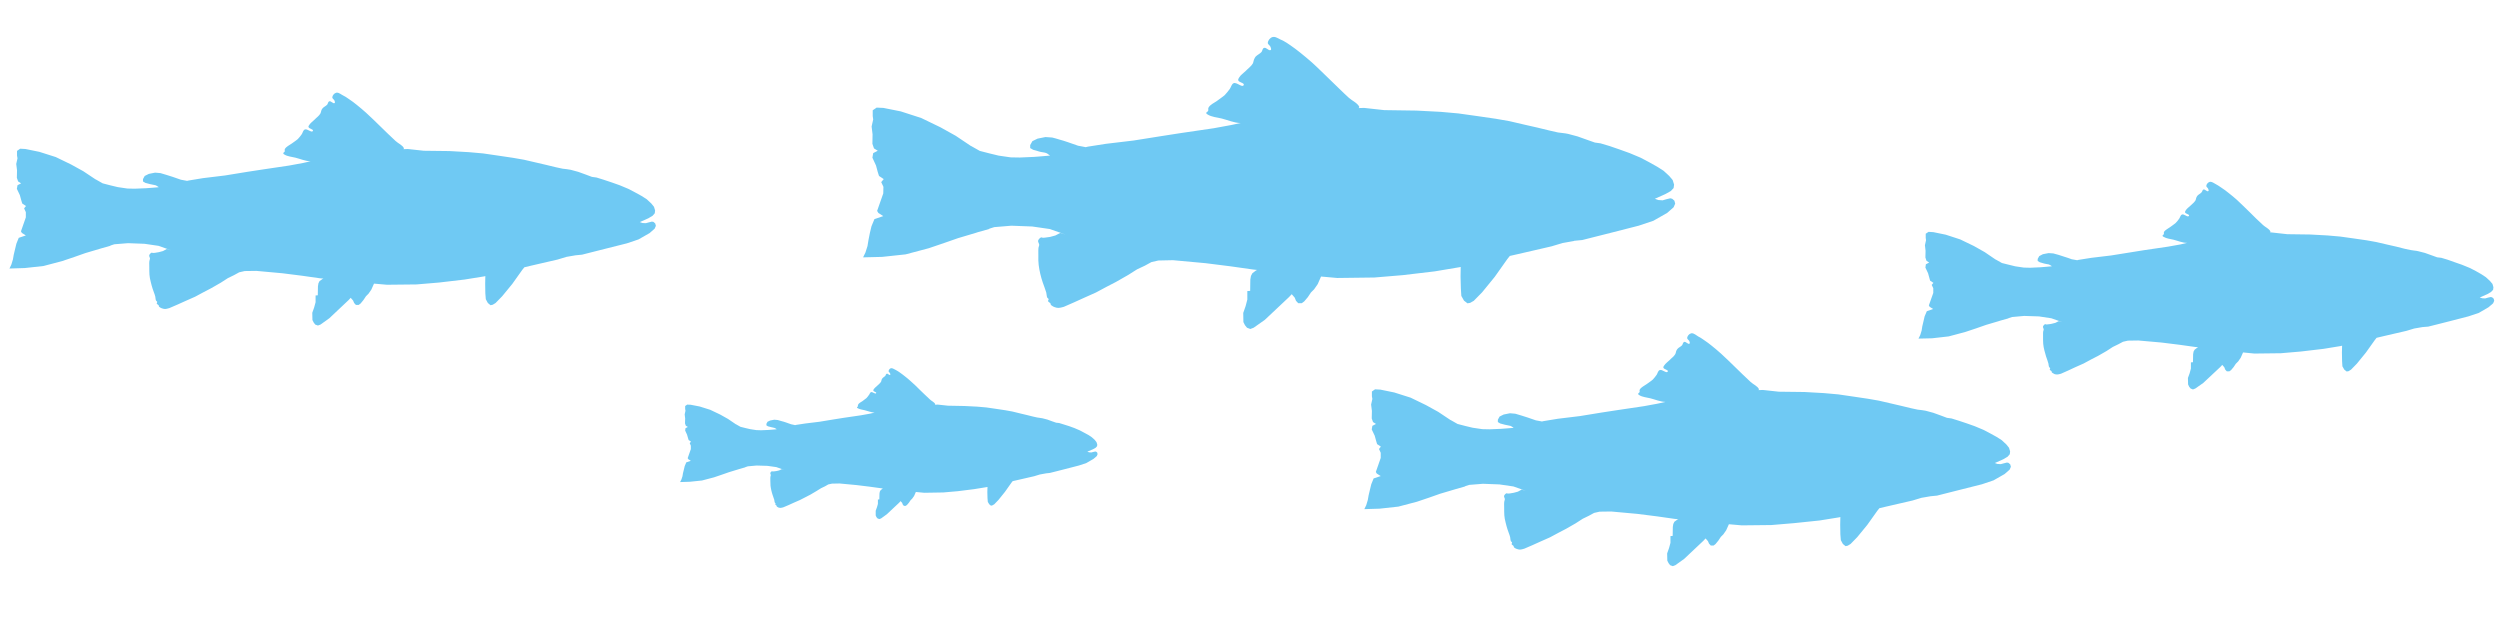
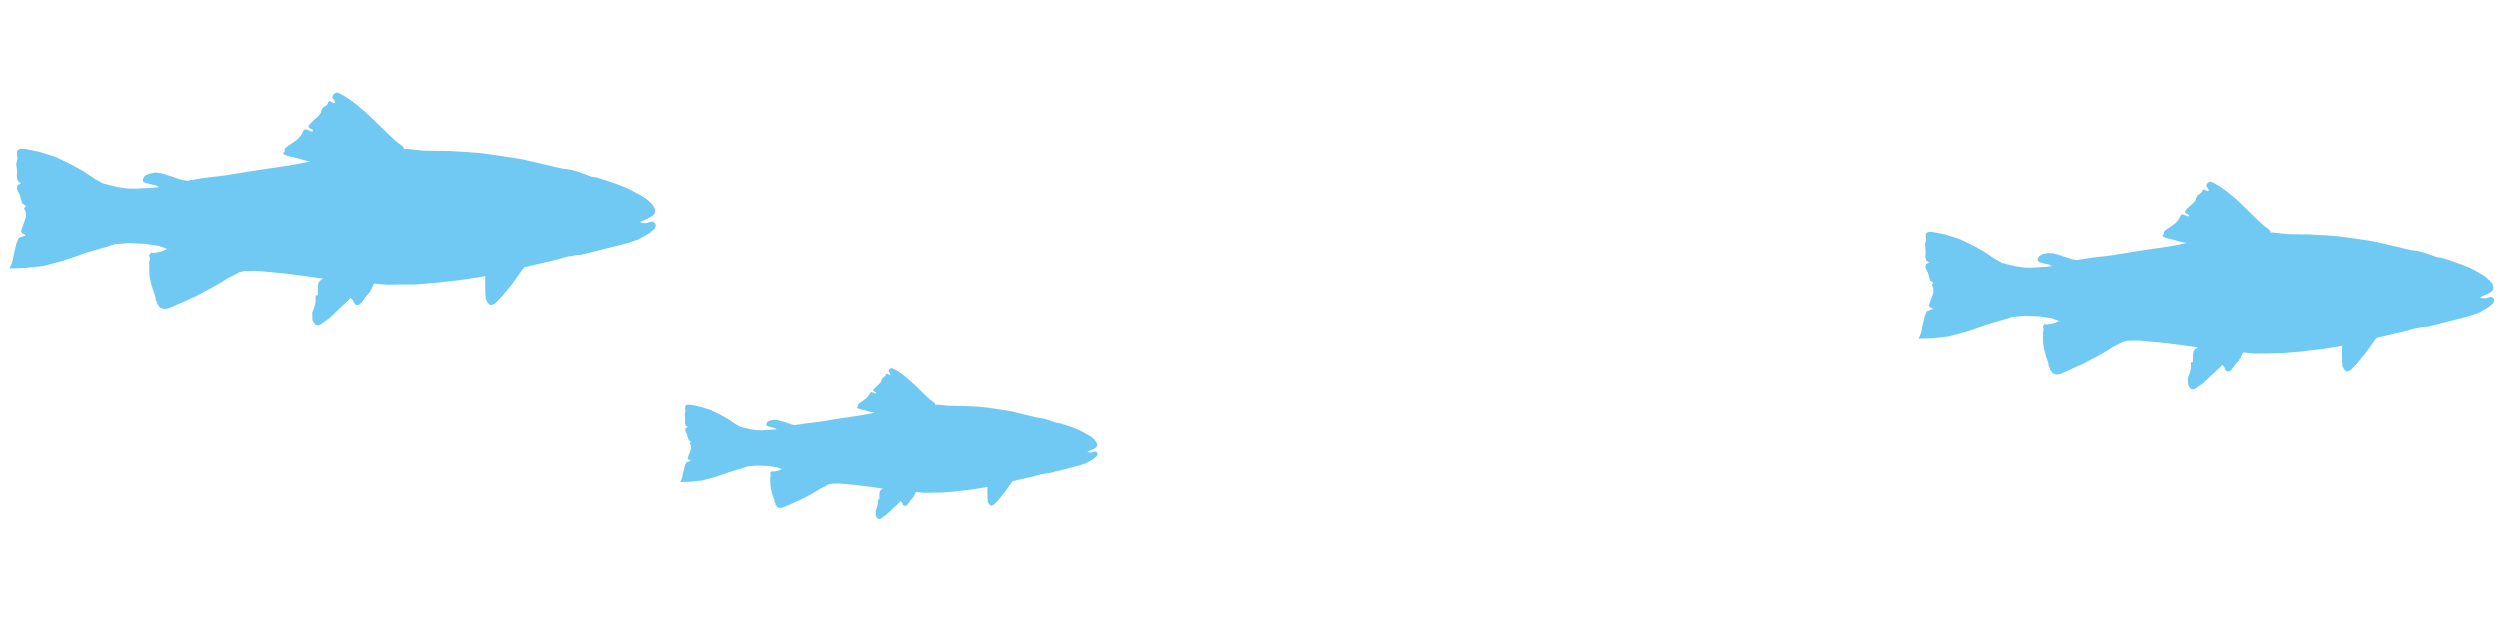
<svg xmlns="http://www.w3.org/2000/svg" version="1.1" id="レイヤー_1" x="0px" y="0px" viewBox="0 0 1587.6 400" style="enable-background:new 0 0 1587.6 400;" xml:space="preserve">
  <style type="text/css">
	.st0{fill:#6FC9F3;}
</style>
  <g transform="translate(562.5 -77.468)">
    <path class="st0" d="M-348.5,136.3c-0.2,0-0.4,0-0.6,0.1c-1.2,0.3-2.3,1.7-2.4,2.9c0,0.8,1.1,1.3,1.4,2c0.2,0.5,0.5,1.3,0.1,1.6   c-0.9,0.7-2.3-1.5-3.4-1.1c-0.8,0.3-0.8,1.4-1.3,2.1c-0.9,1-2.2,1.4-3,2.4c-0.4,0.4-0.6,1-0.8,1.5c-0.2,0.6-0.2,1.2-0.5,1.7   c-0.9,1.6-2.5,2.6-3.7,3.9c-1.1,1.1-2.5,2-3.4,3.4c-0.3,0.4-0.6,0.9-0.5,1.3c0.3,1.2,3.4,1.4,2.8,2.5c-0.8,1.5-3.5-1.6-5.1-0.9   c-1.1,0.4-1.3,1.9-1.9,2.9c-0.8,1.1-1.6,2.2-2.5,3.1c-1.2,1.1-2.6,1.9-3.9,2.9c-1.5,1.1-3.5,1.9-4.4,3.5c-0.3,0.5,0.1,1.1-0.1,1.6   c-0.2,0.4-0.9,0.6-0.9,1.1c0,0.4,0.4,0.6,0.7,0.8c2.1,1.3,4.7,1.4,7,2c3.2,0.8,6.3,2.2,9.6,2.3l-4.9,1.1l-8.7,1.6l-16.8,2.5   l-9.8,1.5l-14.1,2.3l-14,1.7l-9.1,1.5l-1.3,0.3l0.2-0.1l-3.8-0.7c-1.7-0.6-3.5-1.2-5.2-1.8c-1.4-0.5-2.7-0.9-4.1-1.3   c-1.2-0.4-2.4-0.7-3.7-1.1l-3.4-0.3l-4,0.8l-2.6,1.3l-1.1,2v1.5l1.5,0.9c1,0.3,2,0.5,3,0.8c0.9,0.3,2.5,0.4,3.4,0.7   s1.3,0.8,2.1,1.2l-0.3,0.1l-3.7,0.3l-4,0.3l-7.3,0.3l-4.6-0.1l-6.1-0.9l-4.6-1.1l-5-1.3l-4.4-2.5h-0.1l-7.8-5.2l-7.8-4.3l-9.7-4.7   l-10.4-3.3l-8.8-1.8l-3.4-0.2l-2,1.4v3l0.3,1.7l-0.8,3.6l0.5,4l-0.1,4.8l0.8,2.3l1.9,1.2l-2.3,1.2l-0.4,2.3l1.9,4l0.9,3.3l0.6,2   l2.4,1.6l-1.2,1.5l1.1,2.4v3.3l-3.1,8.9l0.6,1l2.5,1.6l-4.5,1.5l-1.5,3.7l-0.8,3.3l-0.9,3.8l-0.5,2.9l-1,3.3l-1.2,2.5l9.7-0.3   l11.9-1.3l11.8-3.1l7.7-2.6l7.1-2.5l9.1-2.7l1-0.3l6-1.7h-0.5l2.8-0.9l8.7-0.7l10.5,0.4l8.9,1.3l7.9,2.8c-0.8-0.2-1.7-0.5-2.7-0.8   l-2.4,1.3c0,0-1.8,0.5-2.6,0.7c-0.9,0.2-1.3,0.2-2.3,0.4c-0.5,0.1-1.6,0.2-1.9,0s-0.9,0-1.6,0.9c-1.1,1.4,0.6,2,0,3.4   c-0.5,1.3-0.3,3.1-0.3,5c0,1.6,0,3,0.1,4.6c0.1,1.5,0.4,3,0.8,4.5c0.3,1.5,0.8,3,1.2,4.4c0.5,1.7,1.3,3.3,1.7,5   c0.2,0.8,0.1,1.8,0.5,2.6c0.2,0.3,0.7,0.5,0.7,0.8c0.1,1-1.2,0.6,1,2.2c0,0.5,0.1,0.9,0.7,1.2c0.4,0.3,0.9,0.6,1.4,0.7   c0.6,0.2,1.3,0.4,1.9,0.4c0.9,0,2.8-0.6,2.8-0.6l5.1-2.2l5.1-2.3l6.1-2.7l5.4-2.9l4.8-2.5l6.1-3.5l4.5-2.9l3.9-1.9l3.3-1.8l3.5-0.8   l7.4-0.1l16.5,1.5l12.7,1.6l11.2,1.6l2.2,0.2l-0.7,0.3l-1.8,1.3l-0.7,1.4l-0.3,1.9l-0.1,5.7l-1.4,0.1v4.3l-0.9,3.3l-1.2,3.4   l0.1,4.6l0.8,1.6l1,1.3l1.7,0.6l1.6-0.6l5.6-4l12.2-11.5l1.4-1.5l1.5,1.7l0.7,1.6l1.1,1.2h1.8l1.2-0.9l1.8-2.2l1.6-2.4l1.6-1.6   l1.8-2.6l1.7-3.8h0.2l8,0.7l18.8-0.2l14.3-1.2l16.2-1.9l12.4-2l0.8-0.2l-0.1,4.9l0.1,6.1l0.3,3.7l1.3,2.4l1.7,1.4l1.4-0.3l1.8-1.1   l4.2-4.3l6.4-7.8l6.4-9l1.3-1.6l4.2-1l16.9-3.9l5.6-1.7l5.8-1h-0.1h0.1l4.1-0.4l6.3-1.6l7.9-2l14.3-3.6l7.4-2.5l7-4l3.2-2.8   l0.8-1.8l-0.4-1.5l-1.1-1l-1-0.2l-2,0.5l-1.9,0.5l-2.1-0.1l-1.7-0.6l5.4-2.4l2.7-1.6l1.4-1.6l0.2-1.8l-0.7-2.3l-1.7-2.1l-2.9-2.7   l-3.3-2.1l-4-2.2l-4.4-2.3l-5.5-2.3l-5.1-1.8l-5.1-1.7l-4.5-1.4l-2.9-0.4l-4-1.5l-4.7-1.7l-4.8-1.3c-1.8-0.4-3-0.4-5.1-0.7   l-4.2-0.9l-6.2-1.5l-6-1.4l-8.2-1.9l-6.9-1.2l-9.4-1.4l-9.6-1.4l-9-0.8l-12.3-0.7l-16.4-0.2l-10.1-1.1l-2.8,0.1   c0.2-0.2,0.3-0.4,0.3-0.6c-0.9-2-3.6-3-5.3-4.6c-3.3-3-6.5-6.2-9.7-9.3c-3-2.9-5.9-5.8-9-8.6c-1.9-1.7-3.9-3.4-5.9-5   c-1.6-1.3-3.3-2.6-5-3.7c-1.2-0.8-2.4-1.7-3.7-2.3C-345.7,137.6-347.1,136.3-348.5,136.3L-348.5,136.3z" />
  </g>
  <g transform="translate(562.5 -77.468)">
-     <path class="st0" d="M511.9,289.1c-0.2,0-0.4,0-0.6,0.1c-1.2,0.3-2.3,1.7-2.4,2.9c0,0.8,1.1,1.3,1.4,2c0.2,0.5,0.5,1.3,0.1,1.6   c-0.9,0.7-2.3-1.5-3.4-1.1c-0.8,0.3-0.8,1.4-1.3,2.1c-0.9,1-2.2,1.4-3,2.4c-0.4,0.4-0.6,1-0.8,1.5c-0.2,0.6-0.2,1.2-0.5,1.7   c-0.9,1.6-2.5,2.6-3.7,3.9c-1.1,1.1-2.5,2-3.4,3.4c-0.3,0.4-0.6,0.9-0.5,1.3c0.3,1.2,3.4,1.4,2.8,2.5c-0.8,1.5-3.5-1.6-5.1-0.9   c-1.1,0.4-1.3,1.9-1.9,2.9c-0.8,1.1-1.6,2.2-2.5,3.1c-1.2,1.1-2.6,1.9-3.9,2.9c-1.5,1.1-3.5,1.9-4.4,3.5c-0.3,0.5,0.1,1.1-0.1,1.6   c-0.2,0.4-0.9,0.6-0.9,1.1c0,0.4,0.4,0.6,0.7,0.8c2.1,1.3,4.7,1.4,7,2c3.2,0.8,6.3,2.2,9.6,2.3l-4.9,1.1l-8.7,1.6l-16.8,2.5   l-9.8,1.5l-14.1,2.3l-14,1.7l-9.1,1.5l-1.3,0.3l0.2-0.1l-3.8-0.7c-1.7-0.6-3.5-1.2-5.2-1.8c-1.4-0.5-2.7-0.9-4.1-1.3   c-1.2-0.4-2.4-0.7-3.7-1.1l-3.4-0.3l-4,0.8l-2.6,1.3l-1.1,2v1.5l1.5,0.9c1,0.3,2,0.5,3,0.8c0.9,0.3,2.5,0.4,3.4,0.7   c0.9,0.3,1.3,0.8,2.1,1.2l-0.3,0.1l-3.7,0.3l-4,0.3l-7.3,0.3l-4.6-0.1l-6.1-0.9l-4.6-1.1l-5-1.3l-4.4-2.5h-0.1l-7.8-5.2l-7.8-4.3   l-9.7-4.7l-10.4-3.3l-8.8-1.8l-3.4-0.2l-2,1.4v3l0.3,1.7l-0.8,3.6l0.5,4l-0.1,4.8l0.8,2.3l1.9,1.2l-2.3,1.2l-0.4,2.3l1.9,4l0.9,3.3   l0.6,2l2.4,1.6l-1.2,1.5l1.1,2.4v3.3l-3.1,8.9l0.6,1l2.5,1.6l-4.5,1.5l-1.5,3.7l-0.8,3.3l-0.9,3.8l-0.5,2.9l-1,3.3l-1.2,2.5   l9.7-0.3l11.9-1.3l11.8-3.1l7.7-2.6l7.1-2.5l9.1-2.7l1-0.3l6-1.7h-0.5l2.8-0.9l8.7-0.7l10.5,0.4l8.9,1.3l7.9,2.8   c-0.8-0.2-1.7-0.5-2.7-0.8l-2.4,1.3c0,0-1.8,0.5-2.6,0.7c-0.9,0.2-1.3,0.2-2.3,0.4c-0.5,0.1-1.6,0.2-1.9,0s-0.9,0-1.6,0.9   c-1.1,1.4,0.6,2,0,3.4c-0.5,1.3-0.3,3.1-0.3,5c0,1.6,0,3,0.1,4.6c0.1,1.5,0.4,3,0.8,4.5c0.3,1.5,0.8,3,1.2,4.4   c0.5,1.7,1.3,3.3,1.7,5c0.2,0.8,0.1,1.8,0.5,2.6c0.2,0.3,0.7,0.5,0.7,0.8c0.1,1-1.2,0.6,1,2.2c0,0.5,0.1,0.9,0.7,1.2   c0.4,0.3,0.9,0.6,1.4,0.7c0.6,0.2,1.3,0.4,1.9,0.4c0.9,0,2.8-0.6,2.8-0.6l5.1-2.2l5.1-2.3l6.1-2.7l5.4-2.9l4.8-2.5l6.1-3.5l4.5-2.9   l3.9-1.9l3.3-1.8l3.5-0.8l7.4-0.1l16.5,1.5l12.7,1.6l11.2,1.6l2.2,0.2l-0.7,0.3l-1.8,1.3l-0.7,1.4l-0.3,1.9l-0.1,5.7l-1.4,0.1v4.3   l-0.9,3.3l-1.2,3.4l0.1,4.6l0.8,1.6l1,1.3l1.7,0.6l1.6-0.6l5.6-4l12.2-11.5l1.4-1.5l1.5,1.7l0.7,1.6l1.1,1.2h1.8l1.2-0.9l1.8-2.2   l1.6-2.4l1.6-1.6l1.8-2.6l1.7-3.8h0.2l8,0.7l18.8-0.2l14.3-1.2L593,408l12.4-2l0.8-0.2l-0.1,4.9l0.1,6.1l0.3,3.7l1.3,2.4l1.7,1.4   l1.4-0.3l1.8-1.1l4.2-4.3l6.4-7.8l6.4-9l1.3-1.6l4.2-1l16.9-3.9l5.6-1.7l5.8-1h-0.1h0.1l4.1-0.4l6.3-1.6l7.9-2l14.3-3.6l7.4-2.5   l7-4l3.2-2.8l0.8-1.8l-0.4-1.5l-1.1-1l-1-0.2l-2,0.5l-1.9,0.5l-2.1-0.1l-1.7-0.6l5.4-2.4l2.7-1.6l1.4-1.6l0.2-1.8l-0.7-2.3   l-1.7-2.1l-2.9-2.7l-3.3-2.1l-4-2.2l-4.4-2.3l-5.5-2.3l-5.1-1.8l-5.1-1.7l-4.5-1.4l-2.9-0.4l-4-1.5l-4.7-1.7l-4.8-1.3   c-1.8-0.4-3-0.4-5.1-0.7l-4.2-0.9l-6.2-1.5l-6-1.4l-8.2-1.9l-6.9-1.2l-9.4-1.4l-9.6-1.4l-9-0.8l-12.3-0.7l-16.4-0.2l-10.1-1.1   l-2.8,0.1c0.2-0.2,0.3-0.4,0.3-0.6c-0.9-2-3.6-3-5.3-4.6c-3.3-3-6.5-6.2-9.7-9.3c-3-2.9-5.9-5.8-9-8.6c-1.9-1.7-3.9-3.4-5.9-5   c-1.6-1.3-3.3-2.6-5-3.7c-1.2-0.8-2.4-1.7-3.7-2.3C514.7,290.4,513.3,289.1,511.9,289.1L511.9,289.1z" />
-   </g>
+     </g>
  <g transform="translate(562.5 -77.468)">
    <path class="st0" d="M3.7,311.3c-0.1,0-0.3,0-0.4,0c-0.8,0.2-1.5,1.1-1.5,1.9c0,0.5,0.7,0.8,0.9,1.3c0.1,0.3,0.4,0.8,0.1,1   c-0.6,0.5-1.5-1-2.2-0.7c-0.6,0.2-0.6,1-0.9,1.4c-0.6,0.6-1.4,0.9-1.9,1.6c-0.2,0.3-0.4,0.6-0.5,1s-0.1,0.8-0.3,1.1   c-0.6,1-1.6,1.7-2.4,2.5c-0.7,0.7-1.6,1.3-2.2,2.2c-0.2,0.3-0.4,0.6-0.3,0.9c0.2,0.8,2.2,0.9,1.8,1.6c-0.5,1-2.3-1-3.3-0.6   c-0.7,0.3-0.8,1.3-1.3,1.8c-0.5,0.7-1,1.4-1.6,2c-0.8,0.7-1.7,1.2-2.5,1.9c-1,0.7-2.3,1.2-2.8,2.3c-0.2,0.3,0,0.7-0.1,1   s-0.6,0.4-0.6,0.7c0,0.2,0.3,0.4,0.5,0.5c1.3,0.8,3,0.9,4.5,1.3c2.1,0.5,4.1,1.4,6.2,1.5l-3.1,0.7l-5.6,1l-10.9,1.6l-6.3,1   l-9.1,1.5l-9,1.1l-5.9,0.9l-0.8,0.2l0.1-0.1l-2.4-0.5c-1.1-0.4-2.2-0.8-3.4-1.2c-0.9-0.3-1.8-0.6-2.7-0.8c-0.8-0.2-1.6-0.5-2.4-0.7   l-2.2-0.2l-2.6,0.5l-1.7,0.8l-0.7,1.3v1l1,0.6c0.7,0.2,1.3,0.3,1.9,0.5s1.6,0.3,2.2,0.5s0.8,0.5,1.4,0.8l-0.2,0.1l-2.4,0.2   l-2.6,0.2l-4.7,0.2l-3-0.1l-3.9-0.6l-3-0.7l-3.2-0.8l-2.8-1.6h-0.1l-5-3.4l-5-2.8l-6.3-3l-6.7-2.1l-5.7-1.1l-2.2-0.1l-1.3,0.9v1.9   l0.2,1.1l-0.5,2.3l0.3,2.6l-0.1,3.1l0.5,1.5l1.3,0.8l-1.5,0.8l-0.2,1.5l1.2,2.6l0.6,2.1l0.4,1.3l1.5,1l-0.8,1l0.7,1.6v2.2l-2,5.7   l0.4,0.7l1.6,1l-2.9,1l-1,2.4l-0.5,2.1l-0.6,2.4l-0.3,1.9l-0.7,2.1l-0.8,1.6l6.2-0.2l7.7-0.8l7.6-2l5-1.7l4.6-1.6l5.9-1.8l0.6-0.2   l3.9-1.1h-0.3l1.8-0.6l5.6-0.5l6.8,0.2l5.7,0.8l5.1,1.8c-0.5-0.2-1.1-0.3-1.7-0.5l-1.6,0.8c0,0-1.1,0.3-1.7,0.4s-0.9,0.1-1.5,0.2   c-0.4,0-1,0.1-1.2,0s-0.6,0-1,0.6c-0.7,0.9,0.4,1.3,0,2.2c-0.3,0.9-0.2,2-0.2,3.3c0,1,0,1.9,0.1,3c0.1,1,0.3,1.9,0.5,2.9   s0.5,1.9,0.8,2.9c0.3,1.1,0.8,2.1,1.1,3.2c0.1,0.5,0.1,1.1,0.3,1.7c0.1,0.2,0.4,0.3,0.5,0.5c0.1,0.6-0.8,0.4,0.6,1.4   c0,0.3,0.1,0.6,0.4,0.8c0.3,0.2,0.6,0.4,0.9,0.5c0.4,0.1,0.8,0.2,1.3,0.2c0.6,0,1.8-0.4,1.8-0.4l3.3-1.4l3.3-1.5l3.9-1.7l3.5-1.8   l3.1-1.6l3.9-2.3l2.9-1.8l2.5-1.2l2.1-1.2l2.3-0.5l4.8-0.1l10.7,1l8.2,1l7.3,1l1.4,0.2l-0.4,0.2l-1.1,0.9l-0.5,0.9l-0.2,1.2   l-0.1,3.7l-0.9,0.1v2.8l-0.6,2.1l-0.8,2.2v3l0.5,1.1l0.7,0.8l1.1,0.4l1.1-0.4l3.6-2.6l7.9-7.4l0.9-1l1,1.1l0.4,1.1l0.7,0.8h1.2   l0.8-0.6l1.2-1.4l1-1.5l1.1-1.1l1.2-1.7l1.1-2.5h0.1l5.2,0.5l12.1-0.2l9.2-0.8l10.4-1.3l8-1.3l0.5-0.1l-0.1,3.2l0.1,3.9l0.2,2.4   l0.9,1.5l1.1,0.9l0.9-0.2l1.2-0.7l2.7-2.8l4.1-5.1l4.1-5.8l0.8-1l2.7-0.6l10.9-2.5l3.6-1.1l3.8-0.7h-0.1l0,0l2.7-0.3l4-1l5.1-1.3   l9.3-2.4l4.8-1.6l4.5-2.6l2.1-1.8l0.5-1.2l-0.2-1l-0.7-0.6l-0.6-0.1l-1.3,0.3l-1.2,0.3l-1.4-0.1l-1.1-0.4l3.5-1.5l1.8-1l0.9-1   l0.1-1.1l-0.5-1.5l-1.1-1.4l-1.9-1.7l-2.1-1.4l-2.6-1.4l-2.8-1.5l-3.5-1.5l-3.3-1.2L113,347l-2.9-0.9l-1.9-0.2l-2.6-0.9l-3-1.1   l-3.1-0.8c-1.2-0.3-1.9-0.2-3.3-0.5l-2.7-0.6l-4-1l-3.8-0.9l-5.3-1.3L76,338l-6-0.9l-6.2-0.9l-5.8-0.5l-7.9-0.4l-10.6-0.2l-6.5-0.7   l-1.8,0.1c0.1-0.1,0.2-0.2,0.2-0.4c-0.6-1.3-2.3-1.9-3.4-3c-2.1-1.9-4.2-4-6.3-6c-1.9-1.9-3.8-3.8-5.8-5.5   c-1.2-1.1-2.5-2.2-3.8-3.2c-1.1-0.8-2.1-1.7-3.2-2.4c-0.8-0.5-1.5-1.1-2.4-1.5C5.5,312.1,4.6,311.3,3.7,311.3L3.7,311.3z" />
  </g>
  <g transform="translate(562.5 -77.468)">
-     <path class="st0" d="M246.4,100.9c-0.3,0-0.5,0-0.8,0.1c-1.5,0.4-2.9,2.1-3,3.7c0,1,1.4,1.6,1.7,2.5c0.2,0.6,0.7,1.6,0.2,2   c-1.2,0.9-2.9-1.9-4.3-1.3c-1,0.3-1,1.8-1.6,2.6c-1.1,1.2-2.7,1.8-3.8,3c-0.4,0.5-0.7,1.2-1,1.9c-0.3,0.7-0.3,1.5-0.6,2.2   c-1.1,2-3.1,3.3-4.6,4.9c-1.4,1.4-3.2,2.5-4.2,4.2c-0.3,0.5-0.7,1.1-0.6,1.7c0.4,1.5,4.2,1.7,3.5,3.1c-0.9,1.9-4.4-2-6.4-1.2   c-1.3,0.6-1.6,2.4-2.4,3.6c-1,1.3-2,2.7-3.2,3.9c-1.5,1.4-3.3,2.4-4.9,3.7c-1.9,1.4-4.4,2.3-5.5,4.4c-0.3,0.6,0.1,1.4-0.2,2   c-0.2,0.5-1.2,0.8-1.2,1.3s0.5,0.7,0.9,1c2.6,1.6,5.9,1.8,8.8,2.5c4,1,7.9,2.8,12.1,2.9l-6.1,1.3l-10.9,2l-21.1,3.1l-12.2,1.9   l-17.6,2.8l-17.6,2.1l-11.5,1.8l-1.6,0.4l0.2-0.1l-4.8-0.9c-2.2-0.8-4.4-1.6-6.6-2.3c-1.7-0.6-3.4-1.1-5.2-1.6   c-1.5-0.5-3.1-0.9-4.6-1.3l-4.3-0.3l-5,1l-3.3,1.6l-1.4,2.5v1.9l1.9,1.1c1.3,0.3,2.5,0.7,3.8,1.1c1.2,0.4,3.2,0.5,4.3,0.9   c1.2,0.4,1.6,1.1,2.6,1.6l-0.4,0.1l-4.6,0.4l-5,0.4l-9.2,0.4l-5.8-0.1l-7.6-1.1l-5.8-1.4l-6.2-1.6l-5.5-3.1h-0.1l-9.7-6.5l-9.7-5.4   l-12.2-5.9l-13-4.2l-11-2.2l-4.3-0.2l-2.5,1.7v3.7l0.3,2.1l-1,4.5l0.6,5l-0.1,6l1,2.9l2.4,1.5l-2.9,1.5l-0.5,2.9l2.3,5l1.1,4.1   l0.8,2.5l3,2l-1.6,1.9l1.4,3l-0.1,4.2l-3.9,11.1l0.8,1.3l3.1,2l-5.6,1.9l-1.9,4.6l-1,4.2L-11,230l-0.6,3.7l-1.3,4.1l-1.5,3.1   l12.1-0.3l14.9-1.6l14.7-3.9l9.7-3.3l8.9-3.1l11.4-3.4l1.2-0.4l7.5-2.1h-0.6l3.5-1.1l10.9-0.9l13.2,0.5l11.1,1.6l10,3.5   c-1-0.3-2.1-0.6-3.3-1l-3.1,1.6c0,0-2.2,0.6-3.3,0.9c-1.2,0.2-1.7,0.3-2.8,0.4c-0.7,0.1-2,0.3-2.4,0s-1.1,0-2,1.1   c-1.4,1.7,0.8,2.6,0.1,4.3c-0.7,1.7-0.3,3.9-0.4,6.3c-0.1,2,0,3.8,0.2,5.7s0.6,3.8,1,5.6c0.4,1.9,1,3.7,1.6,5.6   c0.7,2.1,1.6,4.2,2.2,6.3c0.3,1.1,0.2,2.2,0.6,3.2c0.2,0.4,0.8,0.6,0.9,1c0.1,1.2-1.5,0.8,1.2,2.7c0,0.6,0.2,1.1,0.9,1.5   c0.5,0.4,1.1,0.7,1.7,0.9c0.8,0.3,1.6,0.5,2.4,0.5c1.2,0,3.5-0.7,3.5-0.7l6.4-2.8l6.4-2.9l7.6-3.4l6.7-3.6l6-3.1l7.7-4.4l5.7-3.6   l4.9-2.3l4.2-2.3l4.4-1l9.3-0.2l20.7,1.9l15.9,2l14.1,2l2.7,0.3l-0.8,0.4l-2.2,1.7l-0.9,1.7l-0.4,2.3l-0.1,7.2l-1.8,0.1v5.4   l-1.1,4.2l-1.5,4.3l0.1,5.8l1,2l1.3,1.6l2.1,0.8l2.1-0.8l7.1-5l15.3-14.4l1.8-1.9l1.9,2.2l0.8,2l1.4,1.5h2.3l1.5-1.1l2.3-2.7l2-3   l2-2l2.3-3.3l2.1-4.8h0.2l10.1,0.9l23.6-0.3l18-1.5l20.3-2.4l15.5-2.6l1-0.2l-0.1,6.1l0.2,7.6l0.3,4.7l1.7,3l2.2,1.7l1.7-0.3   l2.3-1.3l5.3-5.4l8-9.8l8-11.3l1.6-2l5.3-1.2l21.2-4.9l7-2.1l7.3-1.3l-0.1-0.1h0.1l5.2-0.5l7.9-2l9.9-2.5l18-4.6l9.3-3.1l8.8-5   l4.1-3.6l1-2.3l-0.5-1.9l-1.4-1.2l-1.2-0.3l-2.5,0.6l-2.4,0.7l-2.7-0.2l-2.2-0.8l6.7-3l3.4-1.9l1.8-1.9l0.3-2.2l-0.9-2.9l-2.2-2.6   l-3.6-3.3l-4.1-2.6l-5-2.8l-5.5-2.9l-6.9-2.9l-6.4-2.3l-6.4-2.2l-5.7-1.7l-3.6-0.5l-5.1-1.8l-5.9-2.1l-6-1.6   c-2.3-0.5-3.7-0.5-6.4-0.9l-5.3-1.2l-7.8-1.9l-7.5-1.7l-10.3-2.4l-8.6-1.5l-11.7-1.7l-12.1-1.7l-11.2-1l-15.4-0.8l-20.5-0.3   l-12.7-1.4l-3.5,0.1c0.2-0.2,0.4-0.5,0.4-0.8c-1.2-2.5-4.5-3.8-6.6-5.7c-4.2-3.8-8.1-7.8-12.2-11.7c-3.8-3.6-7.4-7.3-11.3-10.8   c-2.4-2.1-4.9-4.2-7.4-6.2c-2-1.6-4.1-3.2-6.3-4.7c-1.5-1-3-2.1-4.6-2.9C249.9,102.4,248.2,100.9,246.4,100.9L246.4,100.9z" />
-   </g>
+     </g>
  <g transform="translate(562.5 -77.468)">
    <path class="st0" d="M841.2,192.9c-0.2,0-0.4,0-0.5,0.1c-1.1,0.3-2.1,1.5-2.1,2.6c0,0.7,1,1.1,1.2,1.8c0.2,0.5,0.5,1.1,0.1,1.4   c-0.8,0.7-2.1-1.3-3.1-1c-0.7,0.2-0.7,1.3-1.2,1.8c-0.8,0.9-1.9,1.3-2.7,2.2c-0.3,0.4-0.5,0.9-0.7,1.3c-0.2,0.5-0.2,1.1-0.4,1.5   c-0.8,1.4-2.2,2.4-3.3,3.5c-1,1-2.3,1.8-3,3c-0.2,0.4-0.5,0.8-0.4,1.2c0.3,1.1,3,1.2,2.5,2.2c-0.7,1.4-3.1-1.4-4.5-0.8   c-0.9,0.4-1.1,1.7-1.7,2.6c-0.7,1-1.4,1.9-2.3,2.8c-1.1,1-2.4,1.7-3.5,2.6c-1.3,1-3.1,1.7-3.9,3.1c-0.2,0.4,0.1,1-0.1,1.4   c-0.2,0.4-0.8,0.5-0.8,1c0,0.3,0.4,0.5,0.7,0.7c1.9,1.1,4.2,1.3,6.3,1.8c2.8,0.7,5.6,2,8.6,2l-4.3,1l-7.8,1.4l-15,2.2l-8.7,1.4   l-12.5,2l-12.5,1.5l-8.2,1.3l-1.1,0.3l0.2-0.1l-3.4-0.6c-1.5-0.6-3.1-1.1-4.7-1.6c-1.2-0.4-2.4-0.8-3.7-1.2   c-1.1-0.3-2.2-0.6-3.3-0.9l-3-0.2l-3.6,0.7l-2.3,1.2l-1,1.8v1.3l1.3,0.8c0.9,0.2,1.8,0.5,2.7,0.8c0.8,0.3,2.3,0.4,3.1,0.6   c0.8,0.3,1.2,0.7,1.9,1.1l-0.3,0.1l-3.3,0.3l-3.6,0.3l-6.5,0.3l-4.1-0.1l-5.4-0.8l-4.1-1l-4.4-1.1l-3.9-2.2h-0.1l-6.9-4.7l-6.9-3.9   l-8.7-4.2l-9.2-3l-7.8-1.6l-3.1-0.2l-1.8,1.2v2.6l0.2,1.5l-0.7,3.2l0.4,3.5l-0.1,4.3l0.7,2.1l1.7,1.1l-2.1,1.1l-0.3,2.1l1.7,3.6   l0.8,2.9l0.5,1.8l2.1,1.4l-1.1,1.3l1,2.1v3l-2.8,7.9l0.5,0.9l2.2,1.4l-4,1.4l-1.4,3.3l-0.7,3l-0.8,3.4l-0.4,2.6l-0.9,2.9l-1.1,2.2   l8.6-0.2l10.6-1.2l10.5-2.8l6.9-2.3l6.3-2.2l8.1-2.4l0.9-0.3l5.4-1.5h-0.4l2.5-0.8l7.7-0.7l9.4,0.3l7.9,1.2l7.1,2.5   c-0.7-0.2-1.5-0.4-2.4-0.7l-2.2,1.1c0,0-1.6,0.4-2.4,0.6c-0.8,0.2-1.2,0.2-2,0.3c-0.5,0.1-1.4,0.2-1.7,0s-0.8,0-1.4,0.8   c-1,1.2,0.5,1.8,0,3s-0.2,2.7-0.3,4.5c0,1.4,0,2.7,0.1,4.1s0.4,2.7,0.7,4s0.7,2.7,1.1,4c0.5,1.5,1.1,3,1.5,4.5   c0.2,0.8,0.1,1.6,0.5,2.3c0.1,0.3,0.6,0.4,0.6,0.7c0.1,0.9-1.1,0.6,0.9,1.9c0,0.5,0.1,0.8,0.6,1.1c0.4,0.3,0.8,0.5,1.2,0.7   c0.6,0.2,1.1,0.3,1.7,0.3c0.8,0,2.5-0.5,2.5-0.5l4.5-2l4.5-2.1l5.4-2.4l4.8-2.6l4.3-2.2l5.4-3.1l4-2.6l3.5-1.7l3-1.6l3.1-0.7   l6.6-0.1l14.7,1.3l11.3,1.4l10,1.4l2,0.2l-0.6,0.3l-1.6,1.2l-0.7,1.2l-0.3,1.7l-0.1,5.1l-1.3,0.1v3.9l-0.8,3l-1.1,3l0.1,4.1   l0.7,1.5l0.9,1.1l1.5,0.6l1.5-0.6l5-3.5l10.9-10.2l1.2-1.3l1.3,1.5l0.6,1.5l1,1.1h1.6l1.1-0.8l1.6-1.9l1.4-2.1l1.5-1.5l1.6-2.3   l1.5-3.4h0.1l7.1,0.7l16.8-0.2l12.8-1.1l14.4-1.7l11-1.8l0.7-0.2l-0.1,4.4l0.1,5.4l0.2,3.3l1.2,2.1l1.5,1.2l1.2-0.2l1.6-1l3.7-3.8   l5.7-7l5.7-8l1.1-1.4l3.8-0.9l15.1-3.5l5-1.5l5.2-0.9h-0.1h0.1l3.7-0.3l5.6-1.4l7.1-1.8l12.8-3.3l6.6-2.2l6.2-3.6l2.9-2.5l0.7-1.6   l-0.3-1.3l-1-0.9l-0.9-0.2l-1.8,0.4l-1.7,0.5l-1.9-0.1l-1.6-0.5l4.8-2.1l2.4-1.4l1.3-1.4l0.2-1.6l-0.6-2.1l-1.6-1.9l-2.6-2.4   l-2.9-1.9l-3.5-2l-3.9-2l-4.9-2l-4.6-1.6l-4.5-1.6l-4-1.2l-2.6-0.3l-3.6-1.3l-4.2-1.5l-4.3-1.1c-1.6-0.4-2.6-0.3-4.6-0.7l-3.8-0.8   l-5.5-1.4l-5.3-1.2l-7.3-1.7l-6.1-1.1l-8.3-1.2l-8.6-1.2l-8-0.7l-11-0.6l-14.6-0.2l-9-1l-2-0.2c0.2-0.1,0.3-0.3,0.3-0.5   c-0.8-1.8-3.2-2.7-4.7-4.1c-3-2.7-5.8-5.5-8.6-8.3c-2.7-2.6-5.3-5.2-8-7.7c-1.7-1.5-3.5-3-5.3-4.4c-1.5-1.2-2.9-2.3-4.5-3.3   c-1.1-0.7-2.1-1.5-3.3-2.1C843.7,194,842.4,192.9,841.2,192.9L841.2,192.9z" />
  </g>
</svg>